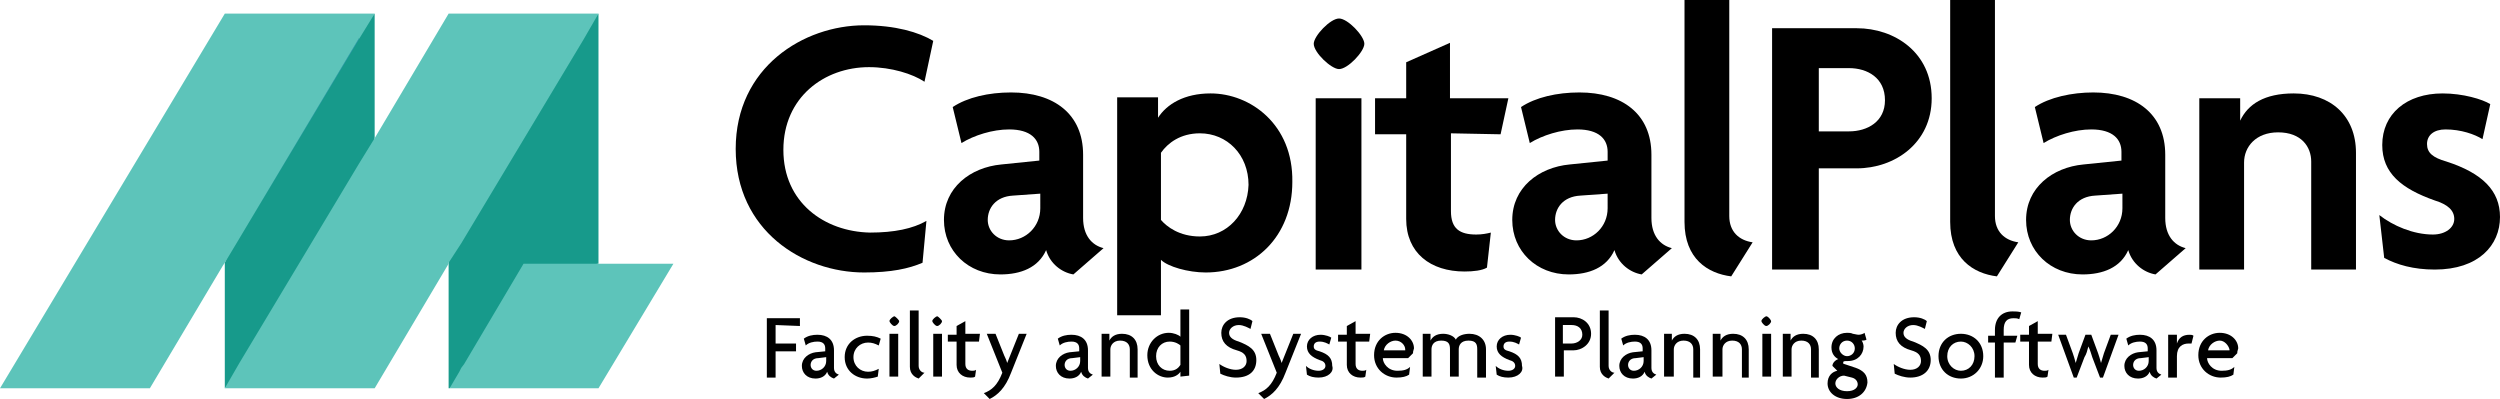
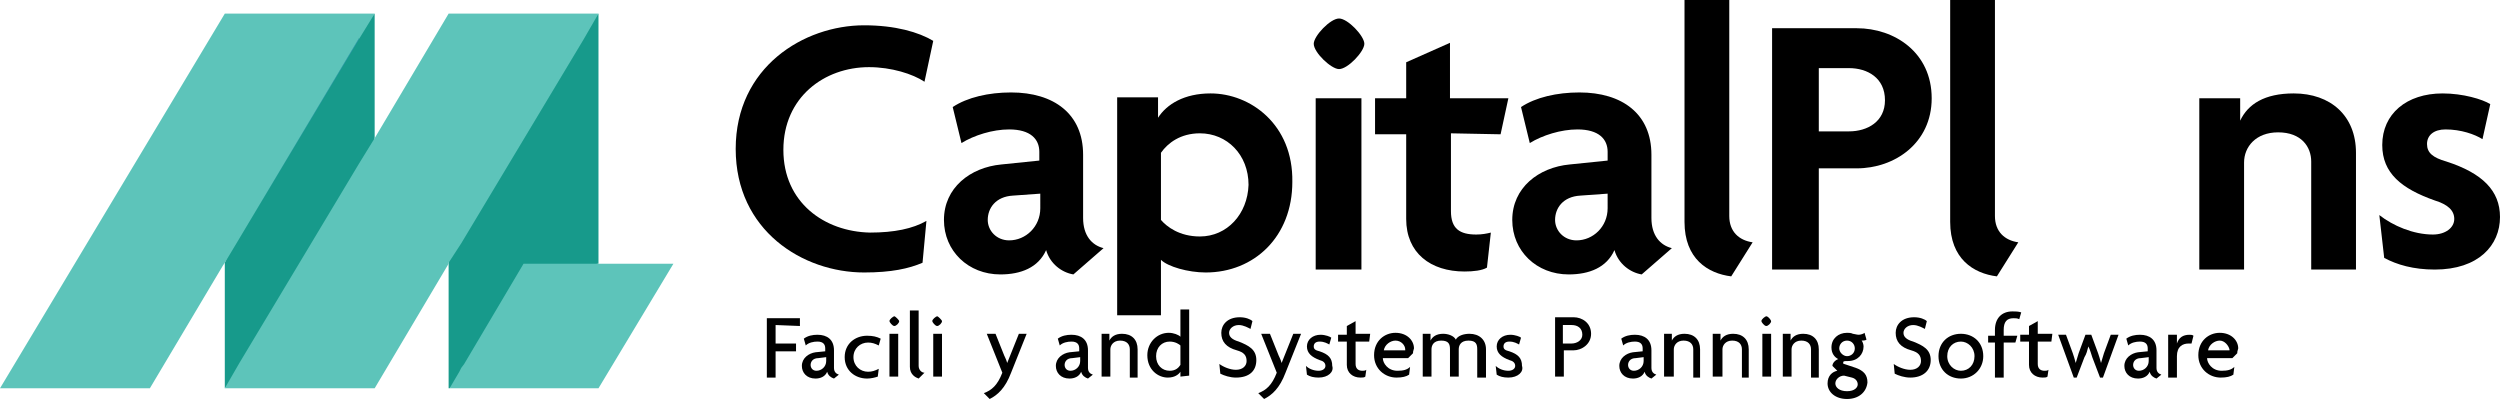
<svg xmlns="http://www.w3.org/2000/svg" version="1.1" id="Layer_1" x="0px" y="0px" viewBox="0 0 256.9 41" style="enable-background:new 0 0 256.9 41;" xml:space="preserve">
  <style type="text/css"> .st0{fill:none;} .st1{fill:#179A8B;} .st2{fill:#3994BC;} .st3{fill:#5DC4BA;} </style>
  <g>
    <g>
      <path d="M80.5,15.4c0-5.4,4.2-8.5,8.8-8.5c2.3,0,4.5,0.7,5.7,1.5l0.9-4.2c-1.5-0.9-3.9-1.6-7.1-1.6c-6.2,0-13.2,4.3-13.2,12.7 c0,8.4,6.9,12.7,13.2,12.7c2.8,0,4.6-0.4,6-1l0.4-4.3c-1.4,0.8-3.3,1.2-5.8,1.2C84.7,23.8,80.5,20.8,80.5,15.4z" />
      <path d="M111.3,22.4v-6.5c0-4.2-3-6.4-7.4-6.4c-2.3,0-4.5,0.5-6,1.5l0.9,3.7c1.3-0.8,3.2-1.4,4.9-1.4c2.2,0,3.1,1,3.1,2.3v0.9 l-3.9,0.4c-3.2,0.3-5.9,2.4-5.9,5.7c0,3.2,2.5,5.6,5.8,5.6c2.1,0,3.9-0.7,4.7-2.5c0.4,1.4,1.6,2.3,2.8,2.5l3.1-2.7 C112.2,25.2,111.3,24.2,111.3,22.4z M106.9,21.4c0,1.9-1.5,3.3-3.2,3.3c-1.3,0-2.2-1-2.2-2.1c0-1.2,0.8-2.4,2.6-2.5l2.8-0.2V21.4z " />
      <path d="M124.4,9.6c-2.7,0-4.5,1.1-5.4,2.5h0v-2.1h-4.2v22.4h4.5v-5.7c0.7,0.7,2.8,1.3,4.6,1.3c5,0,8.9-3.7,8.9-9.3 C132.9,12.8,128.5,9.6,124.4,9.6z M123.3,24.3c-2.1,0-3.4-1-4-1.7v-6.9c0.7-1,2-2,4-2c2.8,0,5,2.2,5,5.3 C128.2,22,126.1,24.3,123.3,24.3z" />
      <path d="M137.6,1.9c-0.9,0-2.6,1.8-2.6,2.6c0,0.9,1.8,2.6,2.6,2.6c0.9,0,2.6-1.8,2.6-2.6C140.2,3.7,138.5,1.9,137.6,1.9z M135.2,10.1v17.6h4.7V10.1H135.2z" />
      <path d="M154.2,13.8l0.8-3.7h-6V4.4l-4.5,2v3.7h-3.2v3.7h3.2v8.7c0,3.5,2.5,5.4,6,5.4c0.9,0,1.8-0.1,2.3-0.4l0.4-3.6 c-0.4,0.1-0.9,0.2-1.5,0.2c-1.7,0-2.6-0.6-2.6-2.4v-8L154.2,13.8L154.2,13.8z" />
      <path d="M169.7,22.4v-6.5c0-4.2-3-6.4-7.4-6.4c-2.3,0-4.5,0.5-6,1.5l0.9,3.7c1.3-0.8,3.2-1.4,4.9-1.4c2.2,0,3.1,1,3.1,2.3v0.9 l-3.9,0.4c-3.2,0.3-5.9,2.4-5.9,5.7c0,3.2,2.5,5.6,5.8,5.6c2.1,0,3.9-0.7,4.7-2.5c0.4,1.4,1.6,2.3,2.8,2.5l3.1-2.7 C170.6,25.2,169.7,24.2,169.7,22.4z M165.2,21.4c0,1.9-1.5,3.3-3.2,3.3c-1.3,0-2.2-1-2.2-2.1c0-1.2,0.8-2.4,2.6-2.5l2.8-0.2 L165.2,21.4L165.2,21.4z" />
      <path d="M177.7,22.2V0h-4.6v22.8c0,3.8,2.4,5.3,4.8,5.6l2.2-3.5C178.7,24.7,177.7,23.8,177.7,22.2z" />
      <path d="M190.8,2.9h-8.7v24.8h4.8V17.3h3.9c3.9,0,7.7-2.6,7.7-7.2C198.5,5.4,194.7,2.9,190.8,2.9z M190,13.5h-3.1V7h3.1 c1.9,0,3.7,1,3.7,3.3C193.7,12.5,191.9,13.5,190,13.5z" />
      <path d="M205,22.2V0h-4.6v22.8c0,3.8,2.4,5.3,4.8,5.6l2.2-3.5C206,24.7,205,23.8,205,22.2z" />
-       <path d="M222.5,22.4v-6.5c0-4.2-3-6.4-7.4-6.4c-2.2,0-4.5,0.5-6,1.5l0.9,3.7c1.3-0.8,3.2-1.4,4.9-1.4c2.2,0,3.1,1,3.1,2.3v0.9 l-3.9,0.4c-3.2,0.3-5.9,2.4-5.9,5.7c0,3.2,2.5,5.6,5.8,5.6c2.1,0,3.9-0.7,4.7-2.5c0.4,1.4,1.6,2.3,2.8,2.5l3.1-2.7 C223.4,25.2,222.5,24.2,222.5,22.4z M218.1,21.4c0,1.9-1.5,3.3-3.2,3.3c-1.3,0-2.2-1-2.2-2.1c0-1.2,0.8-2.4,2.6-2.5l2.8-0.2V21.4z " />
      <path d="M235.7,9.6c-3,0-4.7,1.1-5.5,2.8h0v-2.3H226v17.6h4.6v-11c0-1.6,1.2-3.1,3.5-3.1c2.4,0,3.4,1.5,3.4,3v11.1h4.6v-12 C242.1,11.9,239.5,9.6,235.7,9.6z" />
      <path d="M251.4,16.6c-1.4-0.4-2-0.9-2-1.8c0-0.9,0.7-1.5,1.9-1.5c1.6,0,3,0.5,3.8,1l0.8-3.6c-0.8-0.5-2.8-1.1-4.9-1.1 c-3.7,0-6.2,2.1-6.2,5.3c0,2.9,2,4.5,5.4,5.7c1.3,0.4,2,1,2,1.9c0,0.9-0.9,1.6-2.2,1.6c-2,0-4.1-0.9-5.5-2l0.5,4.4 c1.3,0.7,3,1.2,5.2,1.2c4.5,0,6.7-2.5,6.7-5.4C256.9,19.6,255.1,17.8,251.4,16.6z" />
    </g>
    <g>
      <path d="M79.7,33.4v1.9h2.1v0.8h-2.1v2.7h-0.9v-6.1h3.4v0.8L79.7,33.4L79.7,33.4z" />
      <path d="M85.7,38.9c-0.3-0.1-0.6-0.3-0.7-0.7c-0.2,0.5-0.7,0.7-1.2,0.7c-0.9,0-1.4-0.6-1.4-1.3c0-0.8,0.7-1.3,1.4-1.4l1-0.1v-0.3 c0-0.4-0.2-0.7-0.8-0.7c-0.4,0-0.9,0.1-1.2,0.4l-0.2-0.7c0.4-0.3,0.9-0.4,1.4-0.4c1,0,1.7,0.5,1.7,1.6v1.8c0,0.4,0.2,0.6,0.5,0.7 L85.7,38.9z M84.9,36.7l-0.8,0.1c-0.6,0-0.8,0.4-0.8,0.7c0,0.3,0.2,0.6,0.6,0.6c0.5,0,1-0.4,1-1L84.9,36.7L84.9,36.7z" />
      <path d="M90.3,35.5c-0.4-0.2-0.7-0.3-1.1-0.3c-0.8,0-1.5,0.6-1.5,1.5c0,0.9,0.7,1.5,1.5,1.5c0.4,0,0.7-0.1,1.1-0.3l-0.1,0.8 c-0.3,0.1-0.7,0.2-1.1,0.2c-1.2,0-2.3-0.8-2.3-2.2c0-1.4,1.1-2.2,2.3-2.2c0.6,0,1,0.1,1.4,0.3L90.3,35.5z" />
      <path d="M91.9,33.5c-0.2,0-0.5-0.4-0.5-0.5c0-0.2,0.4-0.5,0.5-0.5s0.5,0.4,0.5,0.5C92.4,33.2,92.1,33.5,91.9,33.5z M91.4,38.7 v-4.4h0.9v4.4H91.4z" />
      <path d="M94.4,38.9c-0.3-0.1-0.9-0.4-0.9-1.2v-5.8h0.9v5.7c0,0.4,0.3,0.7,0.6,0.7L94.4,38.9z" />
      <path d="M96.3,33.5c-0.2,0-0.5-0.4-0.5-0.5c0-0.2,0.4-0.5,0.5-0.5s0.5,0.4,0.5,0.5C96.8,33.2,96.5,33.5,96.3,33.5z M95.9,38.7 v-4.4h0.9v4.4H95.9z" />
-       <path d="M100.6,35.1h-1.4v2.3c0,0.5,0.3,0.7,0.7,0.7c0.1,0,0.3,0,0.4-0.1l-0.1,0.7c-0.1,0.1-0.3,0.1-0.5,0.1 c-0.8,0-1.4-0.5-1.4-1.3v-2.4h-0.9v-0.7h0.9v-0.9l0.9-0.5v1.3h1.5L100.6,35.1z" />
      <path d="M103.9,38.3c-0.6,1.6-1.4,2.3-2.2,2.7l-0.6-0.6c0.8-0.3,1.4-0.8,1.9-2.1l-1.6-4h0.9l0.8,2c0.1,0.3,0.3,0.6,0.4,1h0 c0.1-0.3,0.3-0.7,0.4-1l0.8-2h0.8L103.9,38.3z" />
      <path d="M111.8,38.9c-0.3-0.1-0.6-0.3-0.7-0.7c-0.2,0.5-0.7,0.7-1.2,0.7c-0.9,0-1.4-0.6-1.4-1.3c0-0.8,0.7-1.3,1.4-1.4l1-0.1v-0.3 c0-0.4-0.2-0.7-0.8-0.7c-0.4,0-0.9,0.1-1.2,0.4l-0.2-0.7c0.4-0.3,0.9-0.4,1.4-0.4c1,0,1.7,0.5,1.7,1.6v1.8c0,0.4,0.2,0.6,0.5,0.7 L111.8,38.9z M111,36.7l-0.8,0.1c-0.6,0-0.8,0.4-0.8,0.7c0,0.3,0.2,0.6,0.6,0.6c0.5,0,1-0.4,1-1L111,36.7L111,36.7z" />
      <path d="M116.1,38.7v-2.8c0-0.5-0.3-0.9-1-0.9c-0.7,0-1,0.5-1,0.9v2.8h-0.9v-4.4h0.8V35h0c0.2-0.4,0.6-0.7,1.3-0.7 c1,0,1.6,0.6,1.6,1.6v2.9H116.1z" />
      <path d="M121.3,38.7v-0.5h0c-0.2,0.3-0.6,0.6-1.3,0.6c-1,0-2.1-0.8-2.1-2.3c0-1.3,1-2.3,2.2-2.3c0.5,0,1,0.2,1.2,0.4v-2.8h0.9v6.8 L121.3,38.7L121.3,38.7z M121.3,35.5c-0.1-0.1-0.5-0.4-1.1-0.4c-0.8,0-1.4,0.6-1.4,1.5s0.6,1.5,1.4,1.5c0.6,0,0.9-0.3,1.1-0.6 V35.5z" />
      <path d="M127,38.8c-0.6,0-1.2-0.2-1.6-0.4l-0.1-1c0.4,0.3,1.1,0.6,1.7,0.6c0.7,0,1.1-0.4,1.1-0.9c0-0.6-0.3-0.9-1-1.1 c-1.1-0.3-1.6-0.9-1.6-1.8c0-0.8,0.6-1.6,1.9-1.6c0.6,0,1.1,0.2,1.3,0.4l-0.2,0.8c-0.2-0.1-0.7-0.4-1.2-0.4c-0.6,0-1,0.4-1,0.8 s0.3,0.7,1,0.9c1,0.4,1.8,0.8,1.8,1.9C129.1,38.1,128.4,38.8,127,38.8z" />
      <path d="M132.1,38.3c-0.6,1.6-1.4,2.3-2.2,2.7l-0.6-0.6c0.8-0.3,1.4-0.8,1.9-2.1l-1.6-4h0.9l0.8,2c0.1,0.3,0.3,0.6,0.4,1h0 c0.1-0.3,0.3-0.7,0.4-1l0.8-2h0.8L132.1,38.3z" />
      <path d="M135.5,38.8c-0.5,0-0.9-0.1-1.2-0.3l-0.1-0.9c0.3,0.3,0.8,0.5,1.3,0.5c0.4,0,0.7-0.2,0.7-0.5c0-0.3-0.2-0.5-0.6-0.6 c-0.8-0.3-1.3-0.7-1.3-1.4c0-0.7,0.6-1.2,1.4-1.2c0.5,0,1,0.2,1.1,0.3l-0.2,0.7c-0.2-0.1-0.5-0.3-1-0.3c-0.4,0-0.6,0.2-0.6,0.5 c0,0.3,0.2,0.4,0.6,0.5c0.9,0.3,1.3,0.7,1.3,1.5C137.1,38.2,136.5,38.8,135.5,38.8z" />
      <path d="M140.7,35.1h-1.4v2.3c0,0.5,0.3,0.7,0.7,0.7c0.1,0,0.3,0,0.4-0.1l-0.1,0.7c-0.1,0.1-0.3,0.1-0.5,0.1 c-0.8,0-1.4-0.5-1.4-1.3v-2.4h-0.9v-0.7h0.9v-0.9l0.9-0.5v1.3h1.5L140.7,35.1z" />
      <path d="M145.2,36.3l-0.5,0.5h-2.6c0,0.5,0.5,1.3,1.5,1.3c0.6,0,1-0.1,1.3-0.4l-0.1,0.8c-0.3,0.2-0.7,0.3-1.3,0.3 c-1.2,0-2.3-0.9-2.3-2.3c0-1.5,1.1-2.3,2.2-2.3c1.2,0,1.9,0.8,1.9,1.6C145.2,36.1,145.2,36.2,145.2,36.3z M143.4,35 c-0.5,0-1.1,0.4-1.2,1h2.2c0,0,0-0.1,0-0.1C144.4,35.5,144,35,143.4,35z" />
      <path d="M151.8,38.7v-2.8c0-0.5-0.1-0.9-0.9-0.9c-0.8,0-1,0.5-1,0.9v2.8H149v-2.8c0-0.5-0.1-0.9-0.9-0.9c-0.8,0-1,0.5-1,0.9v2.8 h-0.9v-4.4h0.8V35h0c0.2-0.4,0.6-0.7,1.3-0.7c0.5,0,1.1,0.2,1.3,0.6c0.2-0.4,0.8-0.6,1.4-0.6c1,0,1.7,0.6,1.7,1.6v2.9H151.8z" />
      <path d="M155,38.8c-0.5,0-0.9-0.1-1.2-0.3l-0.1-0.9c0.3,0.3,0.8,0.5,1.3,0.5c0.4,0,0.7-0.2,0.7-0.5c0-0.3-0.2-0.5-0.6-0.6 c-0.8-0.3-1.3-0.7-1.3-1.4c0-0.7,0.6-1.2,1.4-1.2c0.5,0,1,0.2,1.1,0.3l-0.2,0.7c-0.2-0.1-0.5-0.3-1-0.3c-0.4,0-0.6,0.2-0.6,0.5 c0,0.3,0.2,0.4,0.6,0.5c0.9,0.3,1.3,0.7,1.3,1.5C156.6,38.2,156,38.8,155,38.8z" />
      <path d="M161.7,36h-1v2.7h-0.9v-6.1h1.9c0.9,0,1.8,0.6,1.8,1.7S162.5,36,161.7,36z M161.5,33.4h-0.9v1.9h0.9 c0.5,0,1.1-0.3,1.1-0.9C162.6,33.7,162.1,33.4,161.5,33.4z" />
-       <path d="M165.3,38.9c-0.3-0.1-0.9-0.4-0.9-1.2v-5.8h0.9v5.7c0,0.4,0.3,0.7,0.6,0.7L165.3,38.9z" />
      <path d="M169.7,38.9c-0.3-0.1-0.6-0.3-0.7-0.7c-0.2,0.5-0.7,0.7-1.2,0.7c-0.9,0-1.4-0.6-1.4-1.3c0-0.8,0.7-1.3,1.4-1.4l1-0.1v-0.3 c0-0.4-0.2-0.7-0.8-0.7c-0.4,0-0.9,0.1-1.2,0.4l-0.2-0.7c0.4-0.3,0.9-0.4,1.4-0.4c1,0,1.7,0.5,1.7,1.6v1.8c0,0.4,0.2,0.6,0.5,0.7 L169.7,38.9z M168.9,36.7l-0.8,0.1c-0.6,0-0.8,0.4-0.8,0.7c0,0.3,0.2,0.6,0.6,0.6c0.5,0,1-0.4,1-1L168.9,36.7L168.9,36.7z" />
      <path d="M174,38.7v-2.8c0-0.5-0.3-0.9-1-0.9c-0.7,0-1,0.5-1,0.9v2.8H171v-4.4h0.8V35h0c0.2-0.4,0.6-0.7,1.3-0.7 c1,0,1.6,0.6,1.6,1.6v2.9H174z" />
      <path d="M179,38.7v-2.8c0-0.5-0.3-0.9-1-0.9c-0.7,0-1,0.5-1,0.9v2.8H176v-4.4h0.8V35h0c0.2-0.4,0.6-0.7,1.3-0.7 c1,0,1.6,0.6,1.6,1.6v2.9H179z" />
      <path d="M181.5,33.5c-0.2,0-0.5-0.4-0.5-0.5c0-0.2,0.4-0.5,0.5-0.5c0.2,0,0.5,0.4,0.5,0.5C182,33.2,181.7,33.5,181.5,33.5z M181.1,38.7v-4.4h0.9v4.4H181.1z" />
      <path d="M186.1,38.7v-2.8c0-0.5-0.3-0.9-1-0.9c-0.7,0-1,0.5-1,0.9v2.8h-0.9v-4.4h0.8V35h0c0.2-0.4,0.6-0.7,1.3-0.7 c1,0,1.6,0.6,1.6,1.6v2.9H186.1z" />
      <path d="M189.8,41c-1.2,0-2-0.7-2-1.6c0-0.8,0.5-1.2,1-1.3l-0.5-0.5c0-0.3,0.3-0.6,0.6-0.7c-0.4-0.2-0.7-0.6-0.7-1.2 c0-0.9,0.7-1.5,1.6-1.5c0.2,0,0.4,0,0.6,0.1c0.1,0,0.4,0.1,0.6,0.1c0.2,0,0.5-0.1,0.6-0.2l0.2,0.7c-0.1,0.1-0.4,0.1-0.5,0.1 c0.1,0.1,0.2,0.4,0.2,0.6c0,0.8-0.6,1.5-1.6,1.5c-0.4,0-0.5,0-0.5,0.2c0,0,0,0.1,0.1,0.1l1.2,0.4c0.8,0.3,1.2,0.7,1.2,1.5 C191.8,40.3,191,41,189.8,41z M190.3,38.8l-0.8-0.2c-0.5,0-0.9,0.4-0.9,0.8c0,0.4,0.4,0.8,1.2,0.8c0.8,0,1.1-0.4,1.1-0.7 C190.9,39.2,190.7,38.9,190.3,38.8z M189.8,35c-0.5,0-0.8,0.4-0.8,0.8c0,0.4,0.4,0.8,0.8,0.8c0.4,0,0.8-0.3,0.8-0.8 C190.6,35.4,190.3,35,189.8,35z" />
      <path d="M196.3,38.8c-0.6,0-1.2-0.2-1.6-0.4l-0.1-1c0.4,0.3,1.1,0.6,1.7,0.6c0.7,0,1.1-0.4,1.1-0.9c0-0.6-0.3-0.9-1-1.1 c-1.1-0.3-1.6-0.9-1.6-1.8c0-0.8,0.6-1.6,1.9-1.6c0.6,0,1.1,0.2,1.3,0.4l-0.2,0.8c-0.2-0.1-0.7-0.4-1.2-0.4c-0.6,0-1,0.4-1,0.8 s0.3,0.7,1,0.9c1,0.4,1.8,0.8,1.8,1.9C198.4,38.1,197.6,38.8,196.3,38.8z" />
      <path d="M201.5,38.9c-1.3,0-2.3-0.9-2.3-2.3c0-1.4,1-2.3,2.3-2.3s2.3,0.9,2.3,2.3C203.8,37.9,202.8,38.9,201.5,38.9z M201.5,35.1 c-0.8,0-1.4,0.6-1.4,1.5c0,0.9,0.7,1.5,1.4,1.5c0.8,0,1.4-0.6,1.4-1.5C202.9,35.7,202.2,35.1,201.5,35.1z" />
      <path d="M207.5,32.8c-0.2-0.1-0.4-0.1-0.6-0.1c-0.7,0-1,0.4-1,1.2v0.6h1.4l-0.2,0.7h-1.2v3.6H205v-3.6h-0.7v-0.7h0.7v-0.6 c0-1.2,0.7-1.9,1.8-1.9c0.3,0,0.6,0,0.9,0.1L207.5,32.8z" />
      <path d="M210.8,35.1h-1.4v2.3c0,0.5,0.3,0.7,0.7,0.7c0.1,0,0.3,0,0.4-0.1l-0.1,0.7c-0.1,0.1-0.3,0.1-0.5,0.1 c-0.8,0-1.4-0.5-1.4-1.3v-2.4h-0.9v-0.7h0.9v-0.9l0.9-0.5v1.3h1.5L210.8,35.1z" />
      <path d="M216.1,38.8h-0.3l-0.8-2.1c-0.1-0.3-0.2-0.7-0.4-1.1h0c-0.1,0.4-0.2,0.8-0.4,1.1l-0.8,2.1h-0.3l-1.6-4.4h0.8l0.7,1.9 c0.1,0.3,0.2,0.6,0.3,1h0c0.1-0.3,0.2-0.7,0.3-1l0.7-1.9h0.6l0.7,1.9c0.1,0.3,0.2,0.6,0.3,1h0c0.1-0.3,0.2-0.7,0.3-1l0.7-1.9h0.8 L216.1,38.8z" />
      <path d="M221.6,38.9c-0.3-0.1-0.6-0.3-0.7-0.7c-0.2,0.5-0.7,0.7-1.2,0.7c-0.9,0-1.4-0.6-1.4-1.3c0-0.8,0.7-1.3,1.4-1.4l1-0.1v-0.3 c0-0.4-0.2-0.7-0.8-0.7c-0.4,0-0.9,0.1-1.2,0.4l-0.2-0.7c0.4-0.3,0.9-0.4,1.4-0.4c1,0,1.7,0.5,1.7,1.6v1.8c0,0.4,0.2,0.6,0.5,0.7 L221.6,38.9z M220.8,36.7l-0.8,0.1c-0.6,0-0.8,0.4-0.8,0.7c0,0.3,0.2,0.6,0.6,0.6c0.5,0,1-0.4,1-1L220.8,36.7L220.8,36.7z" />
      <path d="M225.2,35.3c-0.1,0-0.2,0-0.3,0c-0.6,0-1.2,0.3-1.2,1.3v2.2h-0.9v-4.4h0.9v0.9h0c0.2-0.6,0.6-0.9,1.3-0.9 c0.1,0,0.3,0,0.4,0.1L225.2,35.3z" />
      <path d="M229.9,36.3l-0.5,0.5h-2.6c0,0.5,0.5,1.3,1.5,1.3c0.6,0,1-0.1,1.3-0.4l-0.1,0.8c-0.3,0.2-0.7,0.3-1.3,0.3 c-1.2,0-2.3-0.9-2.3-2.3c0-1.5,1.1-2.3,2.2-2.3c1.2,0,1.9,0.8,1.9,1.6C229.9,36.1,229.9,36.2,229.9,36.3z M228.1,35 c-0.5,0-1.1,0.4-1.2,1h2.2c0,0,0-0.1,0-0.1C229,35.5,228.6,35,228.1,35z" />
    </g>
    <g>
      <polygon class="st0" points="36.9,3.9 36.9,4 24.6,24.5 " />
      <polygon class="st1" points="38.5,1.4 38.5,14.2 37.9,16.8 25.5,37.3 23.1,39.9 23.1,27 24.3,24 24.6,23.5 36,4 " />
      <polygon class="st2" points="36.9,3.9 36.9,4 24.6,24.5 " />
      <polygon class="st3" points="36.9,4 36.9,3.9 24.6,24.5 24.3,25 23.1,27 22.9,27.3 15.4,39.9 0,39.9 23.1,1.4 38.5,1.4 " />
      <polygon class="st1" points="61.5,1.4 61.5,27.1 53.8,28.1 48.6,37.4 48.4,37.8 48.3,37.8 48.1,38.2 46.2,39.9 46.1,39.9 46.1,27 46.5,25 46.7,24.5 59.1,4 " />
      <polygon class="st3" points="61.5,1.4 60,4 47.7,24.5 47.4,25 46.1,27 46.1,27.1 38.5,39.9 23.1,39.9 24.6,37.3 36.9,16.8 38.5,14.2 46.1,1.4 " />
      <polygon class="st3" points="69.2,27.1 61.5,39.9 46.1,39.9 46.2,39.9 47.2,38.2 47.4,37.8 47.4,37.8 47.7,37.4 53.8,27.1 " />
    </g>
  </g>
</svg>